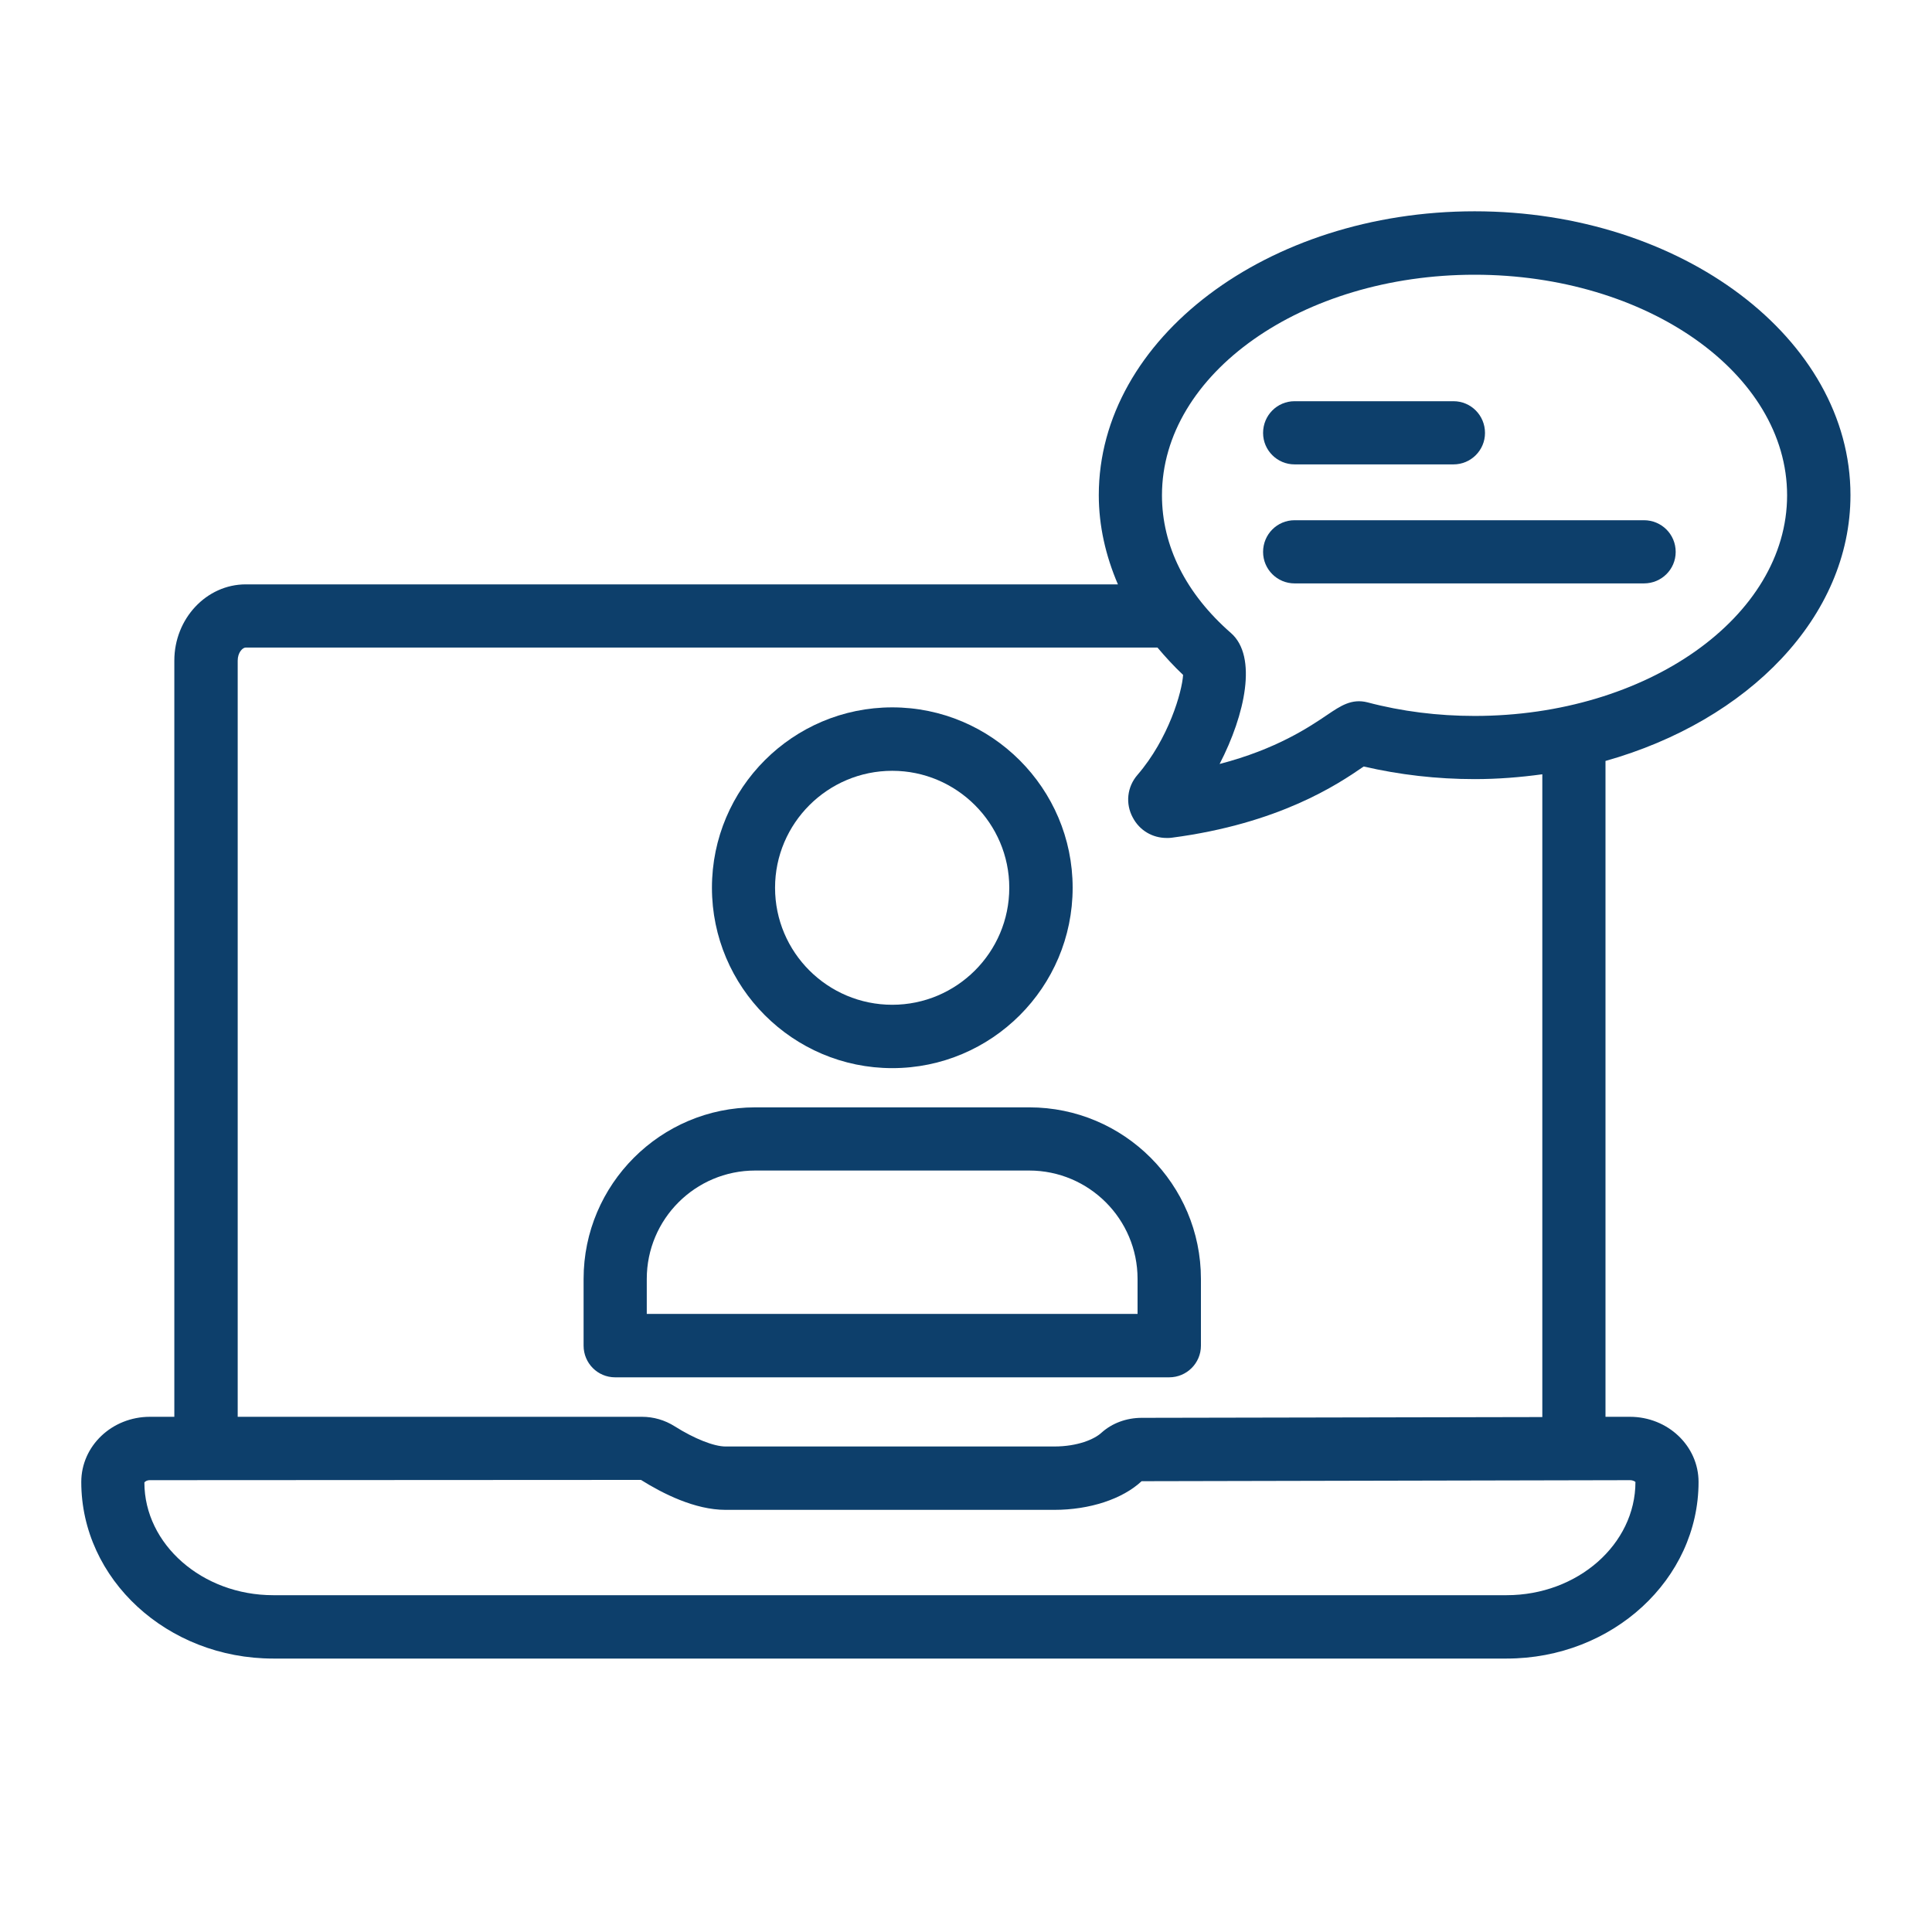
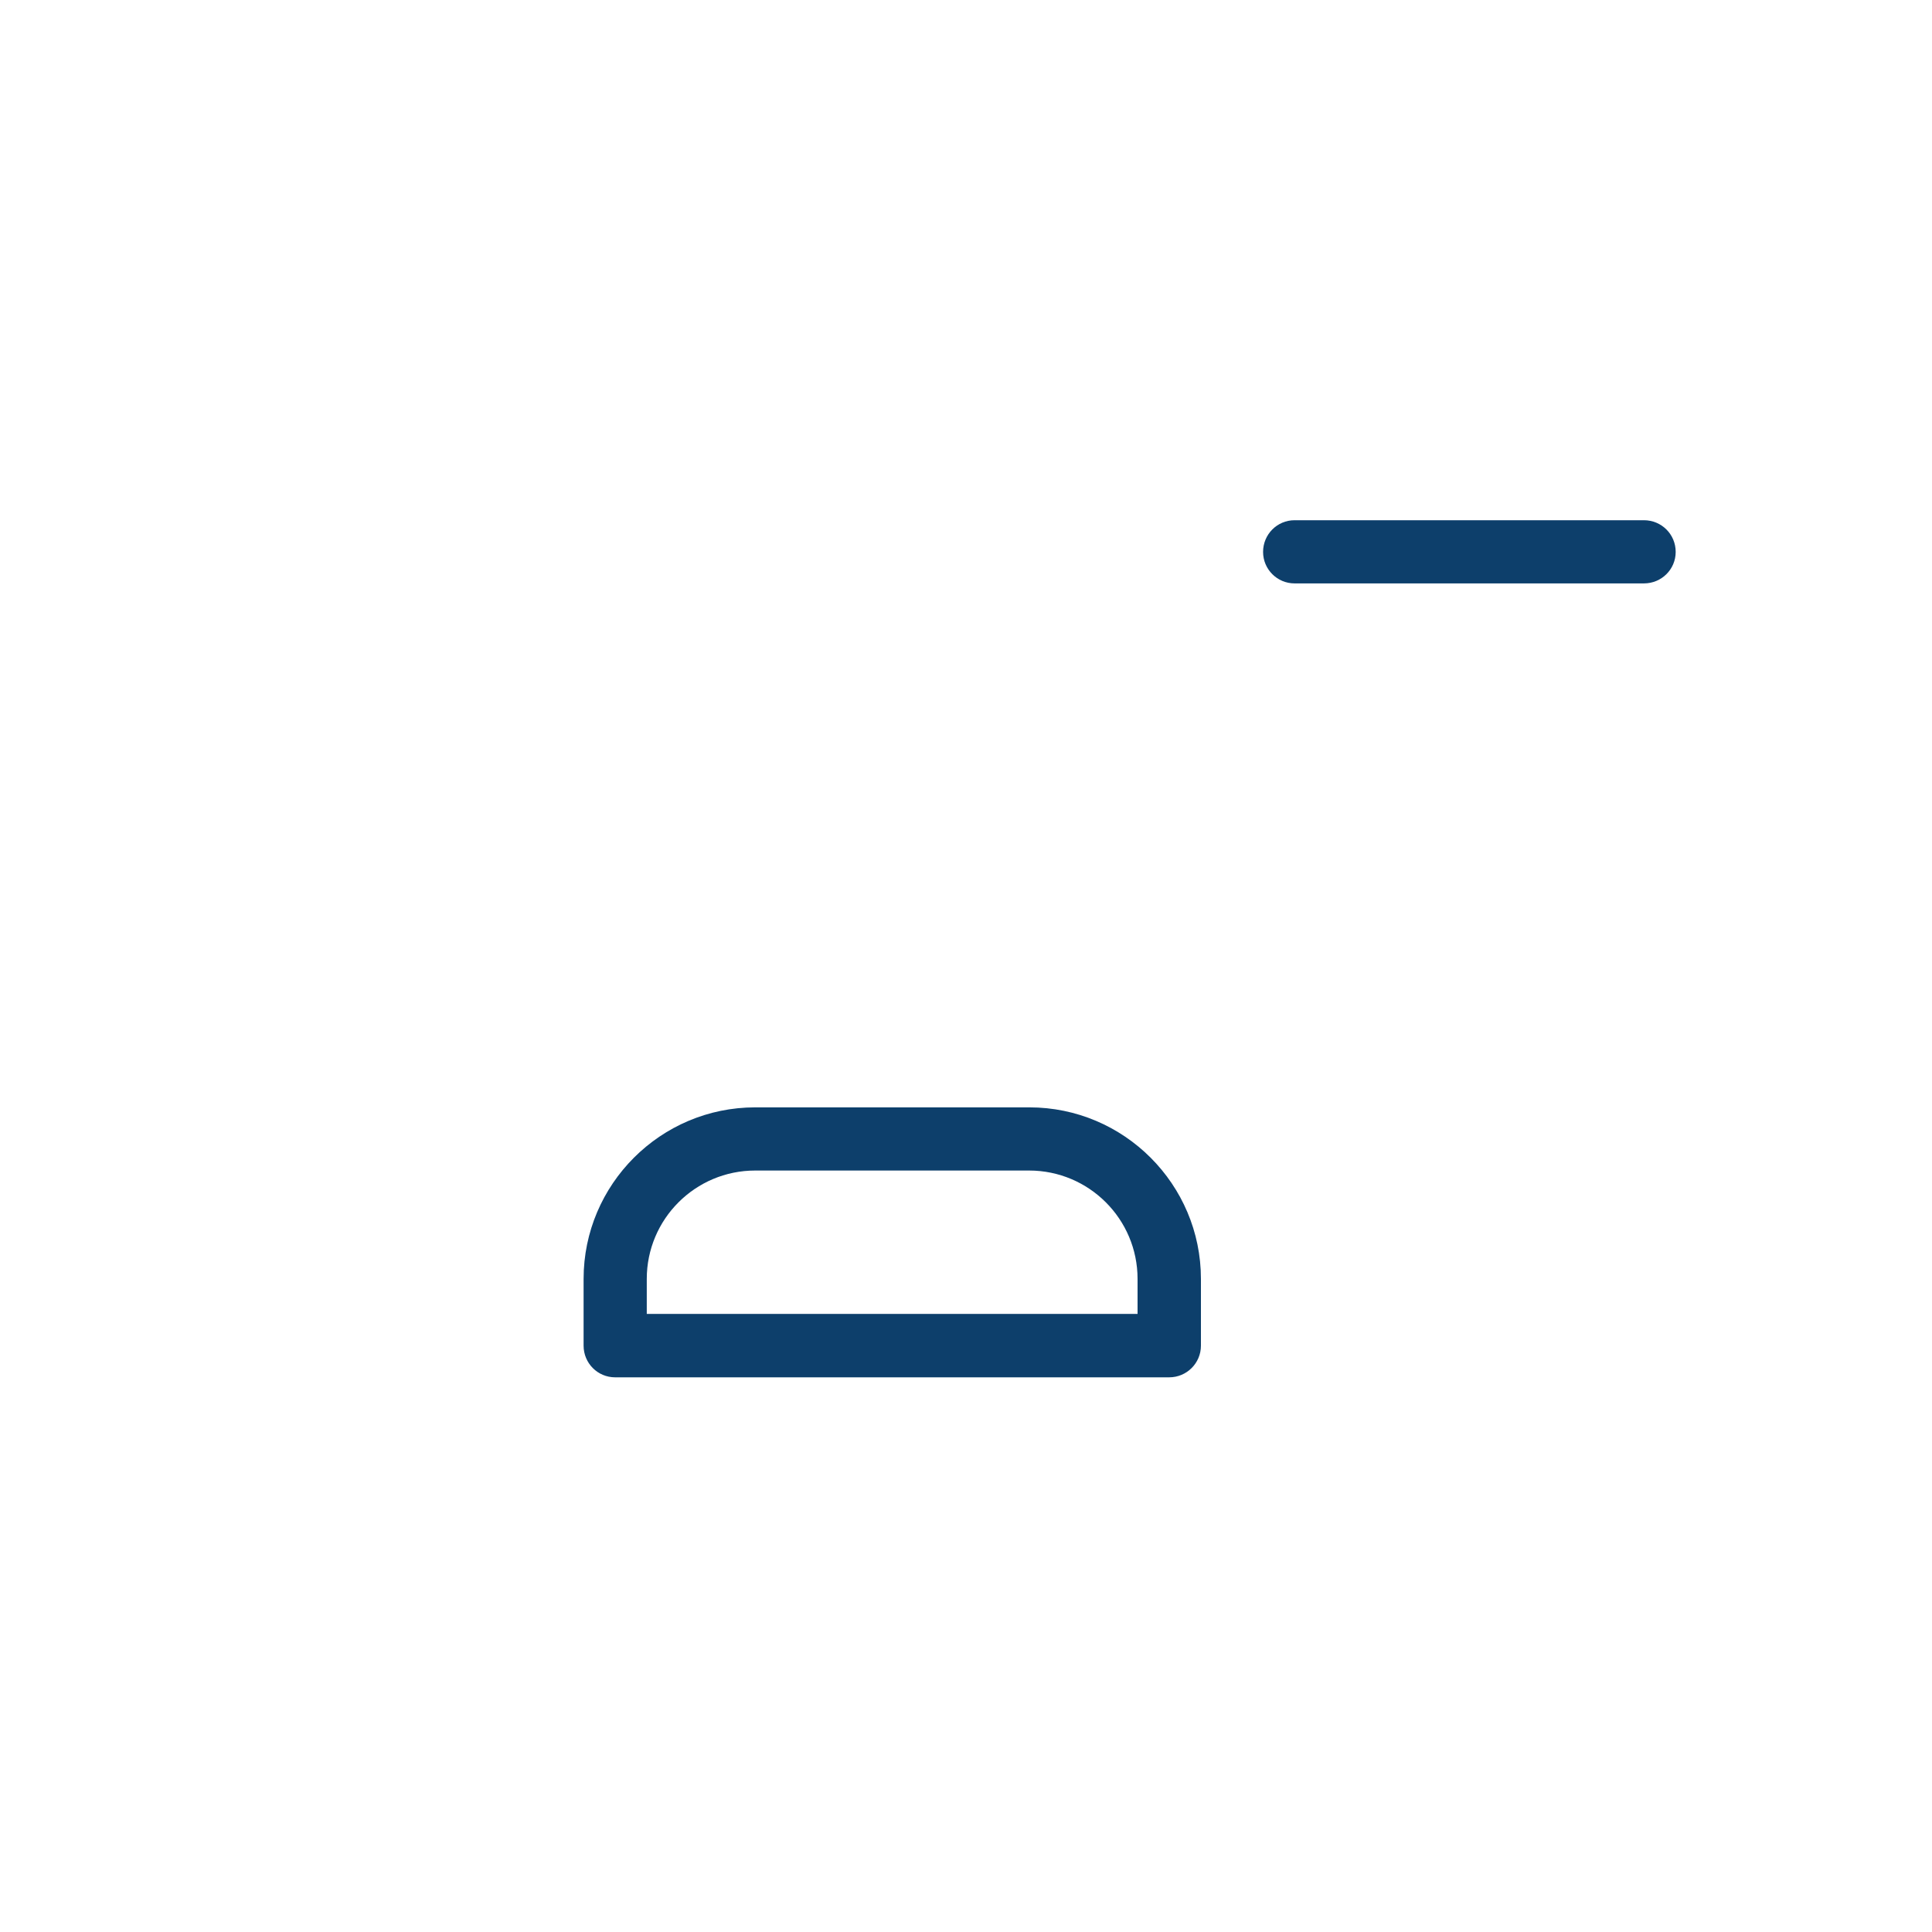
<svg xmlns="http://www.w3.org/2000/svg" width="40" zoomAndPan="magnify" viewBox="0 0 30 30" height="40" preserveAspectRatio="xMidYMid meet" version="1.0">
  <defs>
    <clipPath id="34df5c1405">
      <path d="M 1.25 3.281 L 28.832 3.281 L 28.832 25.781 L 1.25 25.781 Z M 1.25 3.281 " clip-rule="nonzero" />
    </clipPath>
  </defs>
-   <path fill="#0d3f6b" d="M 13.855 16.586 C 12.312 16.586 11.055 15.328 11.055 13.785 C 11.055 12.238 12.312 10.984 13.855 10.984 C 15.398 10.984 16.656 12.242 16.656 13.785 C 16.656 15.332 15.398 16.586 13.855 16.586 Z M 13.855 11.969 C 12.852 11.969 12.035 12.785 12.035 13.785 C 12.035 14.789 12.852 15.602 13.855 15.602 C 14.855 15.602 15.672 14.789 15.672 13.785 C 15.672 12.785 14.855 11.969 13.855 11.969 Z M 13.855 11.969 " fill-opacity="1" fill-rule="nonzero" />
  <path fill="#0d3f6b" d="M 18.156 21.387 L 9.551 21.387 C 9.281 21.387 9.062 21.168 9.062 20.895 L 9.062 19.859 C 9.062 18.391 10.258 17.195 11.727 17.195 L 15.984 17.195 C 17.453 17.195 18.648 18.391 18.648 19.859 L 18.648 20.895 C 18.648 21.168 18.426 21.387 18.156 21.387 Z M 10.043 20.402 L 17.664 20.402 L 17.664 19.859 C 17.664 18.93 16.91 18.176 15.98 18.176 L 11.727 18.176 C 10.797 18.176 10.043 18.93 10.043 19.859 Z M 10.043 20.402 " fill-opacity="1" fill-rule="nonzero" />
  <g clip-path="url(#34df5c1405)">
-     <path fill="#0d3f6b" d="M 28.734 7.688 C 28.734 5.258 26.113 3.281 22.898 3.281 C 19.68 3.281 17.062 5.258 17.062 7.688 C 17.062 8.164 17.168 8.629 17.359 9.074 L 3.816 9.074 C 3.207 9.074 2.707 9.605 2.707 10.258 L 2.707 22 L 2.328 22 C 1.738 22 1.262 22.453 1.262 23.012 C 1.262 24.523 2.598 25.754 4.242 25.754 L 23.395 25.754 C 25.039 25.754 26.375 24.523 26.375 23.012 C 26.375 22.453 25.898 22 25.309 22 L 24.93 22 L 24.93 11.816 C 27.148 11.191 28.734 9.578 28.734 7.688 Z M 22.898 4.266 C 25.574 4.266 27.75 5.801 27.75 7.691 C 27.75 9.578 25.574 11.117 22.898 11.117 C 22.328 11.117 21.766 11.047 21.234 10.906 C 20.988 10.844 20.816 10.961 20.613 11.098 C 20.336 11.285 19.824 11.633 18.938 11.863 C 19.336 11.094 19.527 10.195 19.117 9.832 C 18.414 9.219 18.043 8.477 18.043 7.691 C 18.043 5.801 20.223 4.266 22.898 4.266 Z M 25.309 22.984 C 25.363 22.984 25.391 23.008 25.395 23.012 C 25.395 23.98 24.496 24.77 23.395 24.77 L 4.242 24.77 C 3.141 24.77 2.242 23.98 2.242 23.02 C 2.246 23.012 2.273 22.984 2.328 22.984 L 9.953 22.98 C 10.289 23.191 10.789 23.445 11.266 23.445 L 16.371 23.445 C 16.922 23.445 17.43 23.277 17.727 23 Z M 23.945 22.004 L 17.73 22.016 C 17.492 22.016 17.27 22.098 17.105 22.246 C 16.996 22.348 16.734 22.461 16.371 22.461 L 11.266 22.461 C 11.086 22.461 10.781 22.34 10.477 22.148 C 10.324 22.051 10.148 22 9.969 22 L 3.691 22 L 3.691 10.258 C 3.691 10.133 3.766 10.055 3.816 10.055 L 17.973 10.055 C 18.098 10.203 18.227 10.344 18.371 10.48 C 18.355 10.742 18.148 11.469 17.664 12.031 C 17.5 12.219 17.473 12.48 17.59 12.695 C 17.695 12.895 17.895 13.012 18.117 13.012 C 18.145 13.012 18.172 13.012 18.195 13.008 C 19.867 12.789 20.777 12.176 21.164 11.91 C 21.168 11.91 21.172 11.906 21.176 11.902 C 21.73 12.031 22.312 12.098 22.898 12.098 C 23.258 12.098 23.605 12.07 23.949 12.023 L 23.949 22.004 Z M 23.945 22.004 " fill-opacity="1" fill-rule="nonzero" />
-   </g>
-   <path fill="#0d3f6b" d="M 22.57 7.211 L 20.102 7.211 C 19.832 7.211 19.613 6.992 19.613 6.723 C 19.613 6.449 19.832 6.23 20.102 6.23 L 22.57 6.23 C 22.84 6.23 23.059 6.449 23.059 6.723 C 23.059 6.992 22.84 7.211 22.57 7.211 Z M 22.57 7.211 " fill-opacity="1" fill-rule="nonzero" />
+     </g>
  <path fill="#0d3f6b" d="M 25.527 9.059 L 20.102 9.059 C 19.832 9.059 19.613 8.84 19.613 8.57 C 19.613 8.297 19.832 8.078 20.102 8.078 L 25.527 8.078 C 25.801 8.078 26.02 8.297 26.02 8.57 C 26.02 8.84 25.801 9.059 25.527 9.059 Z M 25.527 9.059 " fill-opacity="1" fill-rule="nonzero" />
</svg>